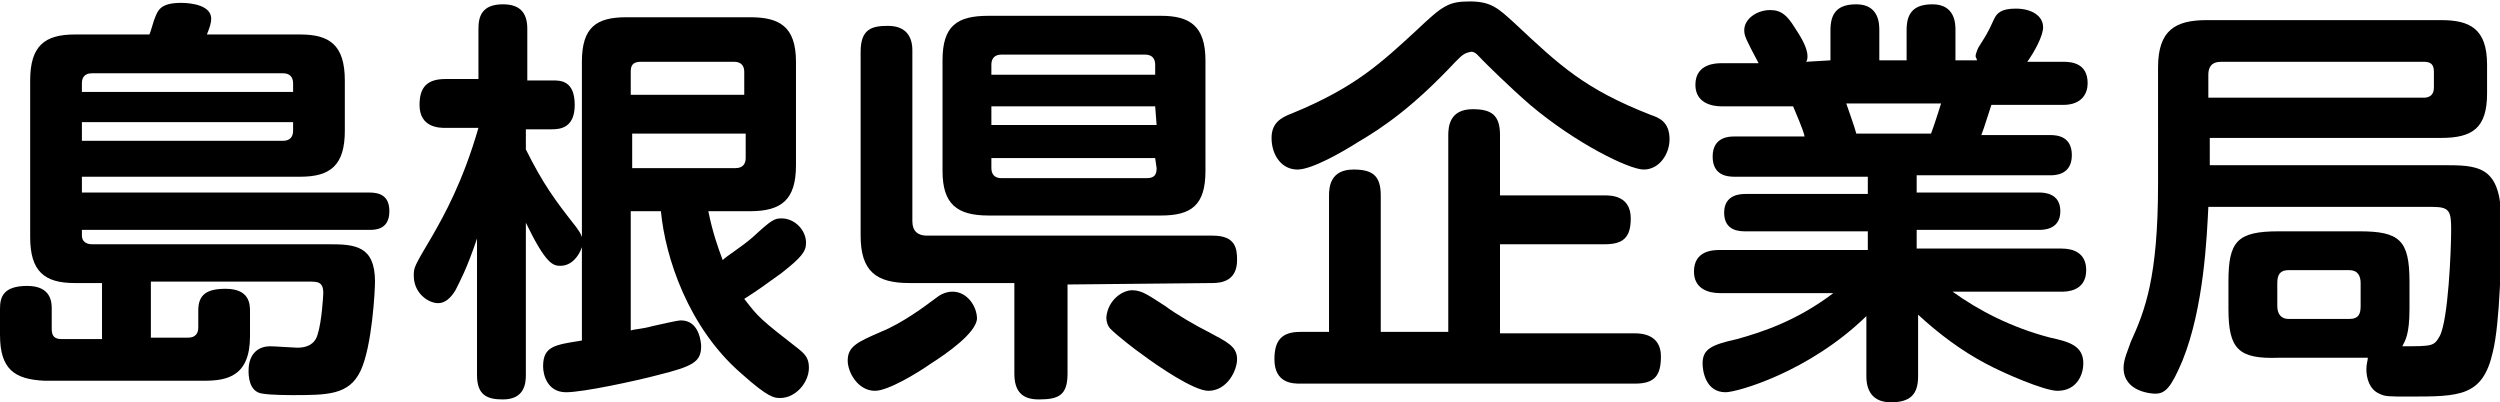
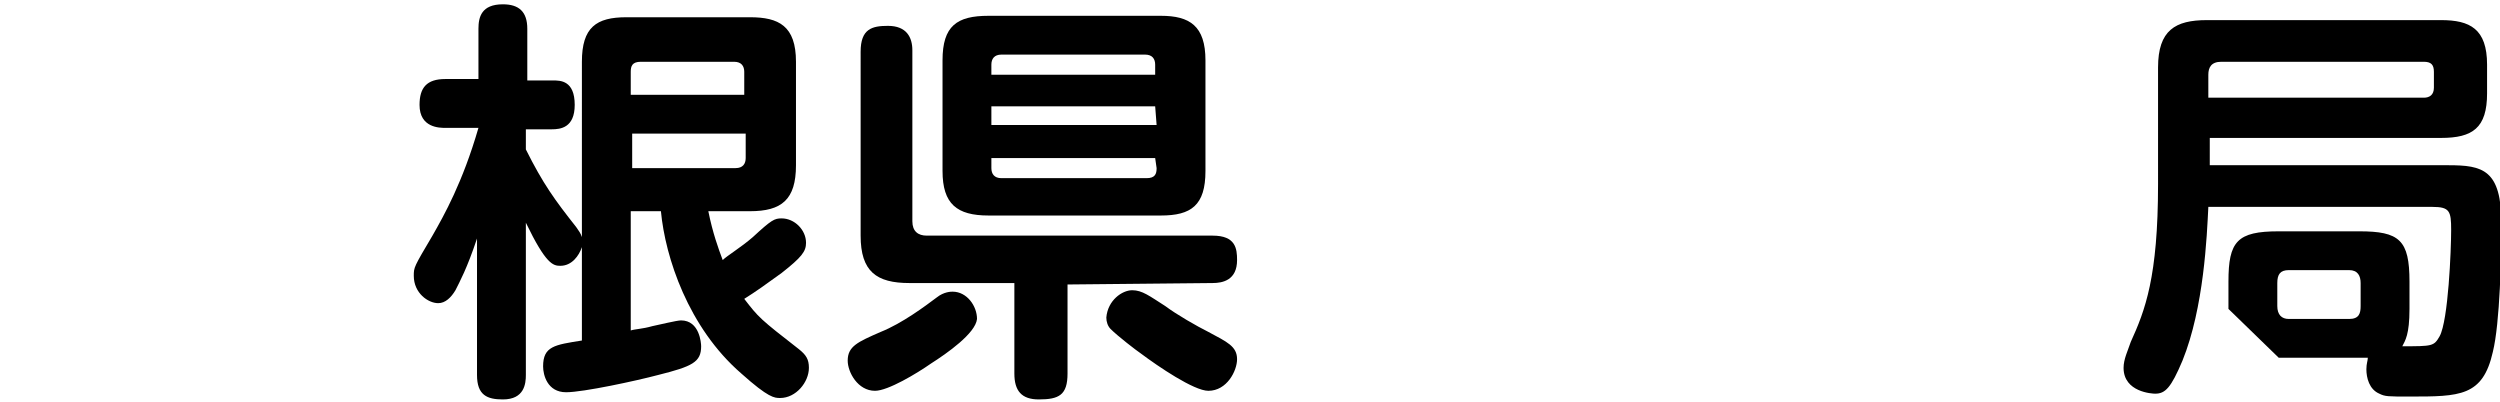
<svg xmlns="http://www.w3.org/2000/svg" version="1.1" id="レイヤー_1" x="0px" y="0px" viewBox="0 0 174 28" style="enable-background:new 0 0 174 28;" xml:space="preserve">
  <g>
-     <path d="M7.1,23.6v-3.9H5.2c-2.1,0-3.1-0.8-3.1-3.2V5.6c0-2.4,1-3.2,3.1-3.2h5.2c0.1-0.2,0.3-1,0.4-1.2c0.2-0.5,0.4-1,1.8-1   c0.8,0,2.1,0.2,2.1,1.1c0,0.3-0.1,0.6-0.3,1.1h6.5c2,0,3.1,0.7,3.1,3.2v3.5c0,2.4-1,3.2-3.1,3.2H5.7v1.1h20c0.7,0,1.4,0.2,1.4,1.3   c0,1.3-1,1.3-1.4,1.3h-20v0.4C5.7,16.8,6,17,6.4,17h16.5c1.8,0,3.2,0.1,3.2,2.6c0,0.6-0.2,4.5-1,6.2c-0.8,1.7-2.3,1.7-4.8,1.7   c-0.1,0-1.4,0-2-0.1c-1-0.1-1-1.3-1-1.6c0-1.3,0.8-1.7,1.5-1.7c0.3,0,1.7,0.1,1.9,0.1c0.6,0,1.2-0.2,1.4-0.9   c0.3-0.9,0.4-2.8,0.4-2.9c0-0.8-0.4-0.8-1-0.8h-11v3.9h2.6c0.5,0,0.7-0.3,0.7-0.7v-1.2c0-1.1,0.6-1.5,1.9-1.5   c1.7,0,1.7,1.1,1.7,1.6v1.7c0,2.8-1.6,3.1-3.2,3.1H3.1C1,26.4,0,25.7,0,23.3v-1.8c0-0.8,0.2-1.6,1.9-1.6s1.7,1.2,1.7,1.6v1.4   c0,0.5,0.2,0.7,0.7,0.7H7.1z M5.7,6.4h14.7V5.8c0-0.4-0.2-0.7-0.7-0.7H6.4c-0.6,0-0.7,0.4-0.7,0.7C5.7,5.8,5.7,6.4,5.7,6.4z    M20.4,8.5H5.7v1.3h14c0.5,0,0.7-0.3,0.7-0.7C20.4,9.1,20.4,8.5,20.4,8.5z" />
    <path d="M43.9,14.7V23c0.3-0.1,0.8-0.1,1.5-0.3c0.5-0.1,1.7-0.4,2-0.4c1.3,0,1.4,1.6,1.4,1.8c0,1.1-0.6,1.4-3,2   c-1.5,0.4-5.2,1.2-6.4,1.2c-1.3,0-1.6-1.2-1.6-1.8c0-1.4,0.8-1.5,2.7-1.8v-6.5c-0.2,0.6-0.7,1.3-1.5,1.3c-0.5,0-1-0.1-2.4-3v10.6   c0,0.6-0.1,1.7-1.6,1.7c-1.1,0-1.8-0.3-1.8-1.7v-9.5c-0.7,2.1-1.2,3-1.5,3.6c-0.3,0.5-0.7,0.9-1.2,0.9c-0.7,0-1.7-0.7-1.7-1.9   c0-0.6,0-0.6,1.3-2.8c0.8-1.4,2.1-3.7,3.2-7.5H31c-0.4,0-1.8,0-1.8-1.6c0-1.2,0.5-1.8,1.8-1.8h2.3V2c0-0.8,0.2-1.7,1.7-1.7   c1.1,0,1.7,0.5,1.7,1.7v3.6h1.8c0.5,0,1.5,0,1.5,1.7C40,8.9,39,9,38.4,9h-1.8v1.4c1.2,2.4,2,3.5,3.5,5.4c0.2,0.3,0.3,0.4,0.4,0.7   V4.3c0-2.4,1-3.1,3.1-3.1h8.6c2,0,3.2,0.6,3.2,3.1v7.2c0,2.4-1,3.2-3.2,3.2h-2.9c0.3,1.5,0.7,2.6,1,3.4c0.3-0.3,1.3-0.9,2.1-1.6   c1.3-1.2,1.5-1.3,2-1.3c0.9,0,1.7,0.8,1.7,1.7c0,0.6-0.3,1-1.7,2.1c-1.1,0.8-1.8,1.3-2.6,1.8c1,1.3,1.1,1.4,3.8,3.5   c0.5,0.4,0.7,0.7,0.7,1.3c0,1-0.9,2.1-2,2.1c-0.4,0-0.8,0-2.7-1.7c-3.7-3.2-5.3-8.1-5.6-11.3C46,14.7,43.9,14.7,43.9,14.7z    M43.9,6.6h7.9V5c0-0.4-0.2-0.7-0.7-0.7h-6.5c-0.6,0-0.7,0.3-0.7,0.7V6.6z M51.9,9.3H44v2.4h7.2c0.5,0,0.7-0.3,0.7-0.7V9.3z" />
    <path d="M64.8,25.3c-1,0.7-3,1.9-3.9,1.9c-1.2,0-1.9-1.3-1.9-2.1c0-1,0.7-1.3,2.3-2c1.5-0.6,3.1-1.8,3.9-2.4c0.5-0.4,1-0.4,1.1-0.4   c1,0,1.7,1,1.7,1.9C67.9,23.2,65.9,24.6,64.8,25.3z M74.3,19.8V26c0,1.5-0.6,1.8-2,1.8c-1.2,0-1.7-0.6-1.7-1.8v-6.3h-7.3   c-2.3,0-3.4-0.8-3.4-3.3V3.6c0-1.6,0.8-1.8,1.9-1.8c1.3,0,1.7,0.8,1.7,1.7v11.9c0,0.7,0.4,1,1,1h19.9c1.6,0,1.7,0.9,1.7,1.7   c0,1.4-1,1.6-1.7,1.6L74.3,19.8L74.3,19.8z M83.9,11.9c0,2.4-1,3.1-3.1,3.1h-12c-2.2,0-3.2-0.8-3.2-3.1V4.2c0-2.4,1-3.1,3.2-3.1h12   c2,0,3.1,0.7,3.1,3.1V11.9z M80.4,5.2V4.5c0-0.4-0.2-0.7-0.7-0.7h-10c-0.5,0-0.7,0.3-0.7,0.7v0.7H80.4z M80.4,7.4H69v1.3h11.5   L80.4,7.4L80.4,7.4z M80.4,11H69v0.7c0,0.4,0.2,0.7,0.7,0.7h10.1c0.6,0,0.7-0.3,0.7-0.7L80.4,11L80.4,11z M78.8,20.2   c0.7,0,1.2,0.4,2.3,1.1c0.8,0.6,2.2,1.4,3,1.8c1.3,0.7,2,1,2,1.9c0,0.8-0.7,2.2-2,2.2c-1,0-3.5-1.7-4.7-2.6   c-0.3-0.2-1.6-1.2-2.1-1.7c-0.2-0.2-0.3-0.5-0.3-0.8C77.1,20.9,78.1,20.2,78.8,20.2z" />
-     <path d="M101.3,4.3c-3,3.2-5.1,4.6-6.8,5.6c-1.1,0.7-3.2,1.9-4.2,1.9c-1.1,0-1.8-1-1.8-2.2c0-1,0.6-1.4,1.4-1.7   c4.4-1.8,6.2-3.5,8.7-5.8c1.8-1.7,2.2-2,3.7-2s2,0.5,3.1,1.5c3.2,3,4.9,4.6,9.5,6.4c0.6,0.2,1.3,0.5,1.3,1.7c0,1-0.7,2.1-1.8,2.1   c-1,0-4.7-1.8-7.9-4.5c-1.5-1.3-3-2.8-3.3-3.1s-0.5-0.6-0.8-0.6C101.9,3.7,101.8,3.8,101.3,4.3z M104.4,23.2h9.4   c0.5,0,1.8,0.1,1.8,1.6c0,1.3-0.4,1.9-1.8,1.9H90.5c-0.5,0-1.8,0-1.8-1.7c0-1.3,0.5-1.9,1.8-1.9h2v-9.5c0-0.6,0.1-1.8,1.7-1.8   c1.3,0,1.9,0.4,1.9,1.8v9.5h4.7V9.4c0-0.6,0.1-1.8,1.7-1.8c1.3,0,1.9,0.4,1.9,1.8v4.2h7.3c0.4,0,1.8,0,1.8,1.6   c0,1.3-0.5,1.8-1.8,1.8h-7.3C104.4,17,104.4,23.2,104.4,23.2z" />
-     <path d="M127.4,4.2V2.1c0-1.2,0.5-1.8,1.8-1.8c1.6,0,1.6,1.4,1.6,1.8v2.1h1.9V2.1c0-1.1,0.4-1.8,1.8-1.8c1.6,0,1.6,1.4,1.6,1.8v2.1   h1.5c0-0.1-0.1-0.2-0.1-0.3s0.1-0.4,0.2-0.6c0.5-0.8,0.6-0.9,1.1-2c0.2-0.4,0.5-0.7,1.5-0.7c1.1,0,1.9,0.5,1.9,1.3   c0,0.6-0.6,1.7-1.1,2.4h2.5c0.6,0,1.7,0.1,1.7,1.5c0,0.7-0.4,1.5-1.7,1.5h-5c-0.4,1.2-0.4,1.3-0.7,2.1h4.8c0.5,0,1.5,0.1,1.5,1.4   c0,1.4-1.2,1.4-1.5,1.4h-9.3v1.2h8.5c0.3,0,1.5,0,1.5,1.3s-1.2,1.3-1.5,1.3h-8.5v1.3h10.1c0.8,0,1.7,0.3,1.7,1.5   c0,1.5-1.4,1.5-1.7,1.5h-7.6c1.8,1.3,4.1,2.5,6.8,3.2c1.4,0.3,2.3,0.6,2.3,1.8c0,0.7-0.4,1.9-1.8,1.9c-0.9,0-3.7-1.2-5-1.9   c-1.7-0.9-3.3-2.1-4.7-3.4v4.3c0,1.3-0.6,1.8-1.9,1.8c-1.6,0-1.7-1.3-1.7-1.8V22c-4,3.9-9,5.3-9.8,5.3c-1.4,0-1.6-1.5-1.6-2   c0-1,0.6-1.3,2.4-1.7c1.8-0.5,4.2-1.3,6.7-3.2h-7.9c-0.8,0-1.8-0.3-1.8-1.5c0-1.5,1.4-1.5,1.8-1.5H130v-1.3h-8.5   c-0.4,0-1.5,0-1.5-1.3s1.2-1.3,1.5-1.3h8.5v-1.2h-9.3c-0.5,0-1.5-0.1-1.5-1.4c0-1.4,1.2-1.4,1.5-1.4h4.9c-0.1-0.5-0.6-1.6-0.8-2.1   h-5c-0.6,0-1.8-0.2-1.8-1.5c0-1.5,1.5-1.5,1.8-1.5h2.6c-0.9-1.7-1-1.9-1-2.3c0-0.8,0.9-1.4,1.8-1.4c0.8,0,1.2,0.4,1.7,1.2   c0.4,0.6,0.9,1.4,0.9,2c0,0.1,0,0.3-0.1,0.4L127.4,4.2L127.4,4.2z M134.4,9.3c0.3-0.8,0.6-1.8,0.7-2.1h-6.6   c0.1,0.3,0.6,1.7,0.7,2.1H134.4z" />
-     <path d="M155.1,21.5v-1.9c0-2.8,0.6-3.5,3.5-3.5h5.6c2.8,0,3.5,0.6,3.5,3.5v1.9c0,1.8-0.3,2.2-0.5,2.6c2.1,0,2.2,0,2.6-0.7   c0.6-1.1,0.8-6,0.8-7.4c0-1.3-0.1-1.6-1.3-1.6h-15.6c-0.1,2-0.3,7-1.8,10.7c-0.8,1.9-1.2,2.3-1.9,2.3c-0.2,0-2.2-0.1-2.2-1.8   c0-0.6,0.3-1.2,0.5-1.8c1-2.2,1.9-4.5,1.9-11V4.7c0-2.6,1.2-3.3,3.4-3.3h16.3c2,0,3.2,0.6,3.2,3.1v2c0,2.4-1,3.1-3.2,3.1h-16.1v1.9   h16.6c2.4,0,3.7,0.3,3.7,4.1c0,2.1-0.1,6.9-0.6,8.9c-0.7,3.1-2.3,3.1-5.8,3.1c-1.5,0-1.7,0-2.1-0.2c-0.7-0.3-0.9-1.1-0.9-1.7   c0-0.4,0.1-0.6,0.1-0.8h-6.2C155.8,25,155.1,24.3,155.1,21.5z M153.7,6.8h15c0.4,0,0.7-0.2,0.7-0.7V5c0-0.5-0.2-0.7-0.7-0.7h-14.1   c-0.7,0-0.9,0.4-0.9,0.9V6.8z M164.3,19.7c0-0.5-0.2-0.9-0.8-0.9h-4.2c-0.6,0-0.8,0.3-0.8,0.9v1.6c0,0.6,0.3,0.9,0.8,0.9h4.2   c0.7,0,0.8-0.4,0.8-0.9V19.7z" />
+     <path d="M155.1,21.5v-1.9c0-2.8,0.6-3.5,3.5-3.5h5.6c2.8,0,3.5,0.6,3.5,3.5v1.9c0,1.8-0.3,2.2-0.5,2.6c2.1,0,2.2,0,2.6-0.7   c0.6-1.1,0.8-6,0.8-7.4c0-1.3-0.1-1.6-1.3-1.6h-15.6c-0.1,2-0.3,7-1.8,10.7c-0.8,1.9-1.2,2.3-1.9,2.3c-0.2,0-2.2-0.1-2.2-1.8   c0-0.6,0.3-1.2,0.5-1.8c1-2.2,1.9-4.5,1.9-11V4.7c0-2.6,1.2-3.3,3.4-3.3h16.3c2,0,3.2,0.6,3.2,3.1v2c0,2.4-1,3.1-3.2,3.1h-16.1v1.9   h16.6c2.4,0,3.7,0.3,3.7,4.1c0,2.1-0.1,6.9-0.6,8.9c-0.7,3.1-2.3,3.1-5.8,3.1c-1.5,0-1.7,0-2.1-0.2c-0.7-0.3-0.9-1.1-0.9-1.7   c0-0.4,0.1-0.6,0.1-0.8h-6.2z M153.7,6.8h15c0.4,0,0.7-0.2,0.7-0.7V5c0-0.5-0.2-0.7-0.7-0.7h-14.1   c-0.7,0-0.9,0.4-0.9,0.9V6.8z M164.3,19.7c0-0.5-0.2-0.9-0.8-0.9h-4.2c-0.6,0-0.8,0.3-0.8,0.9v1.6c0,0.6,0.3,0.9,0.8,0.9h4.2   c0.7,0,0.8-0.4,0.8-0.9V19.7z" />
  </g>
</svg>